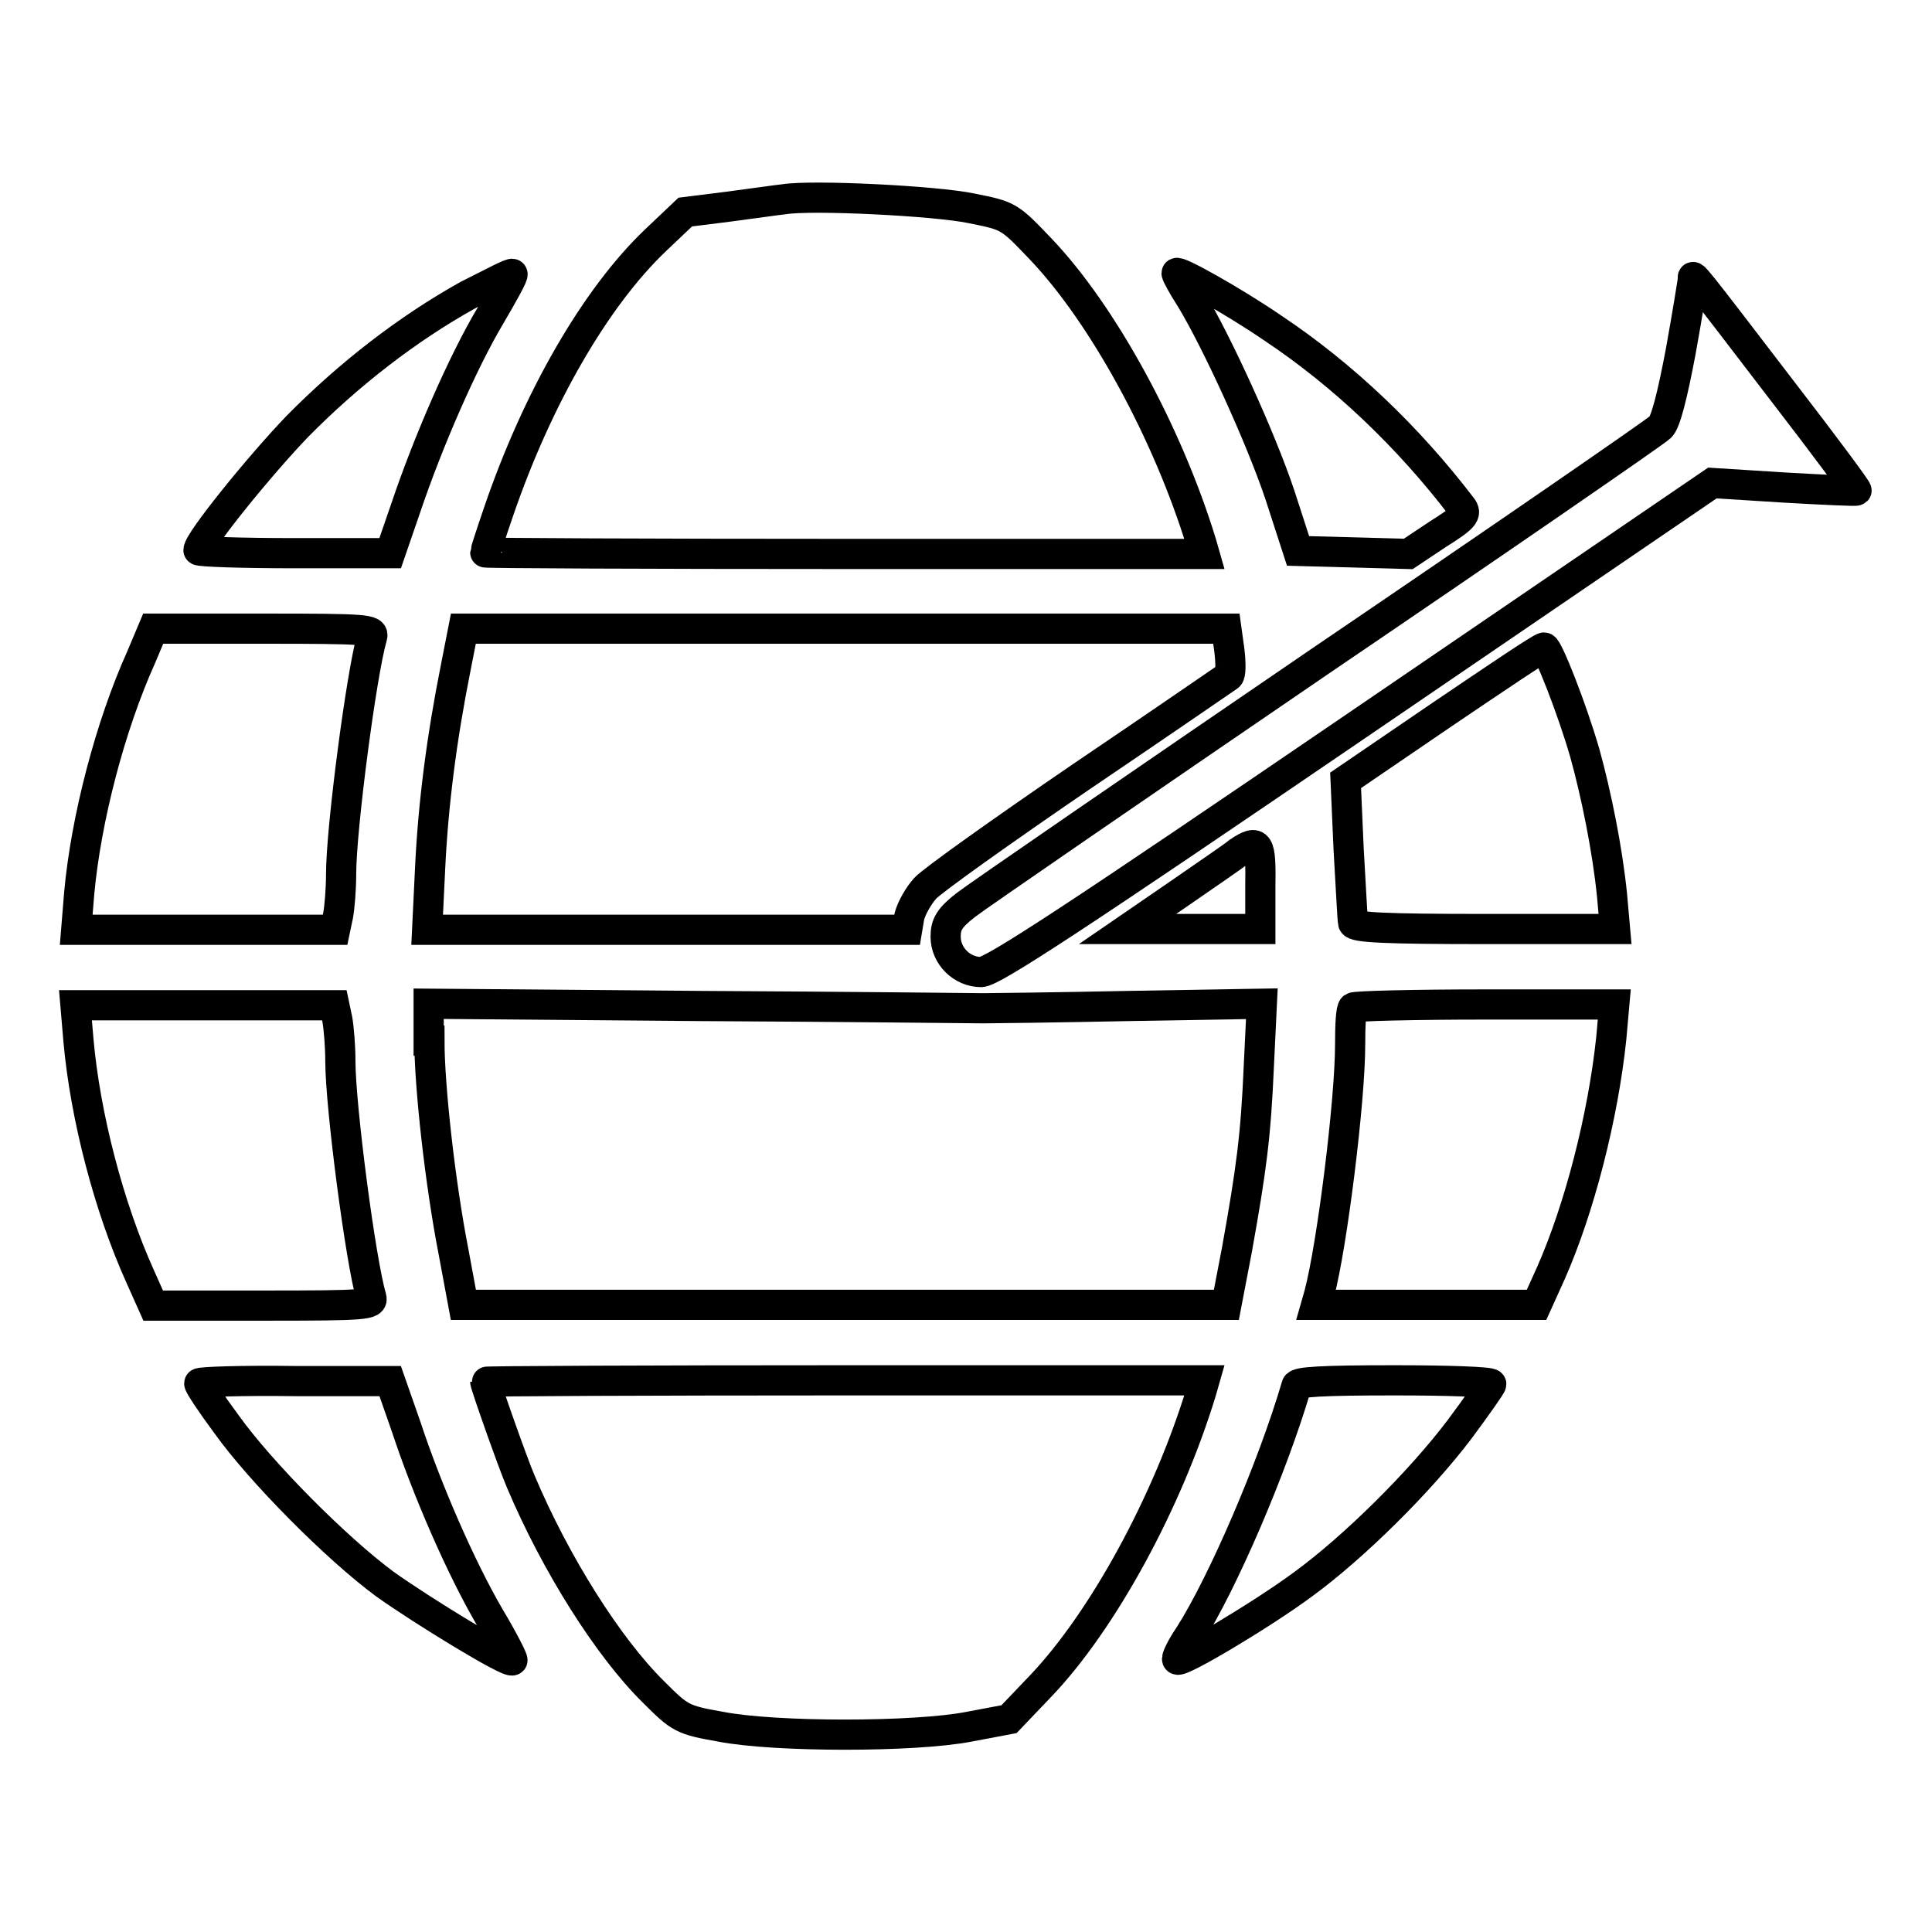
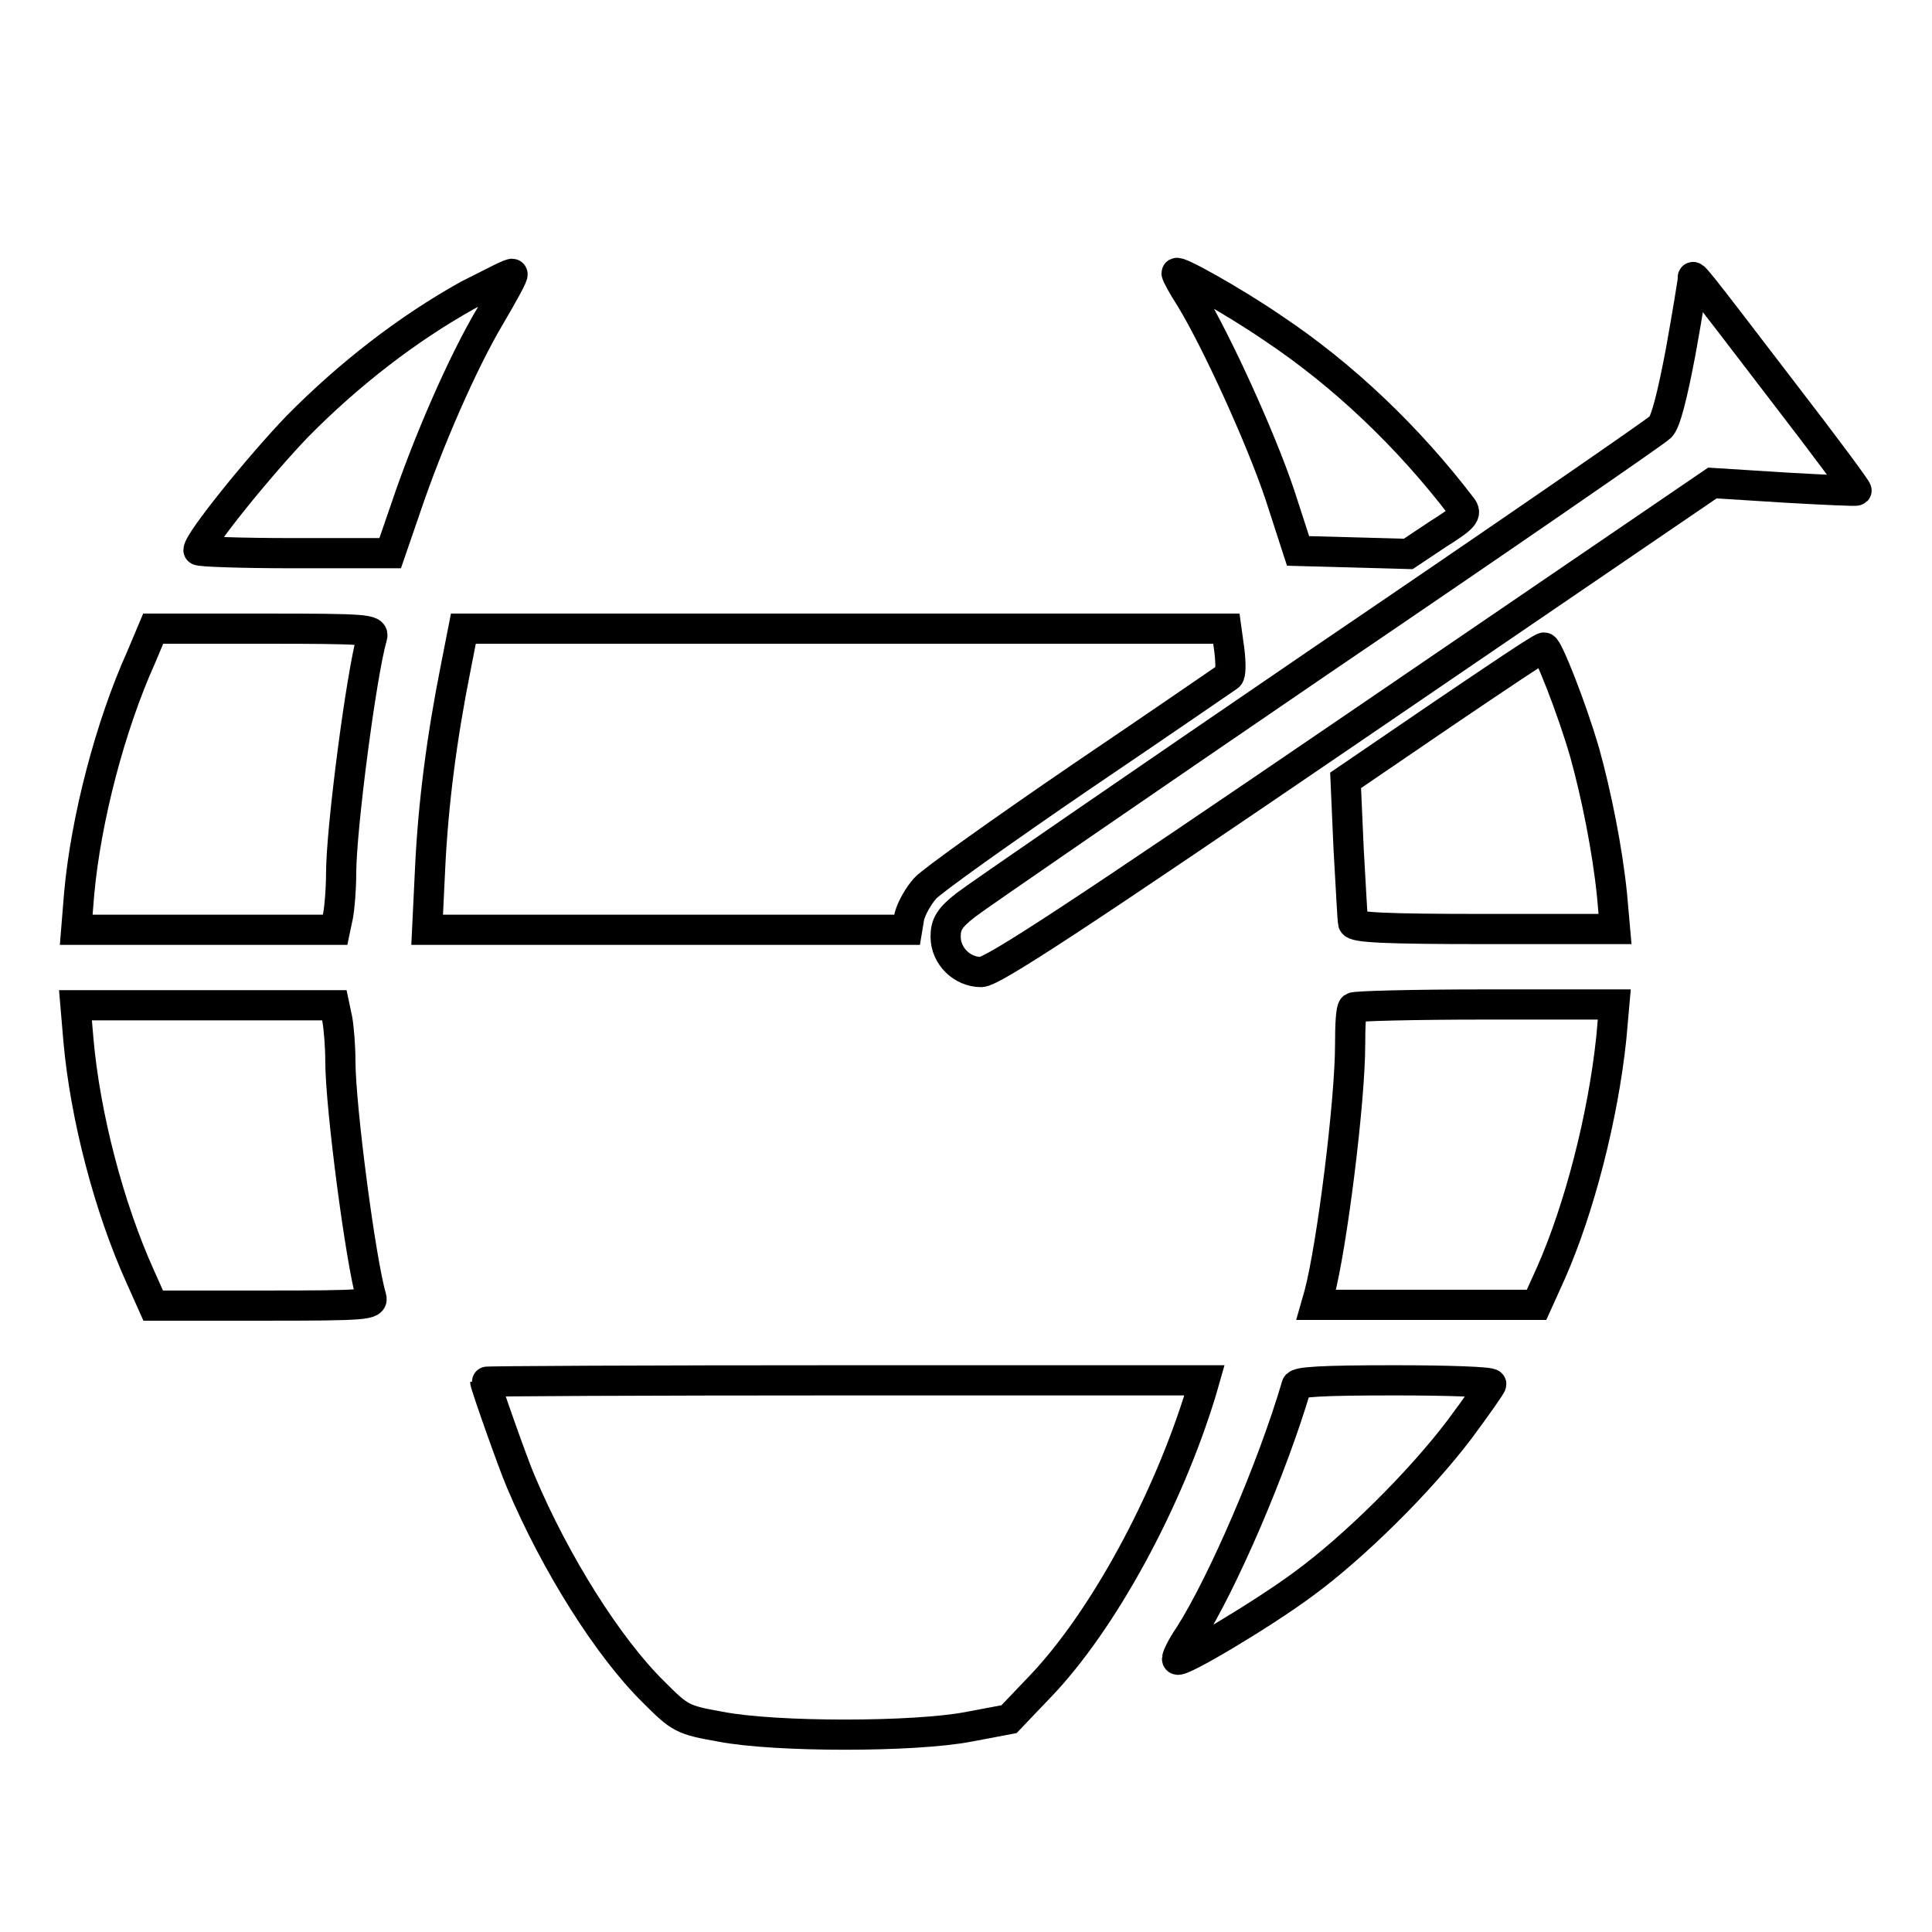
<svg xmlns="http://www.w3.org/2000/svg" version="1.1" x="0px" y="0px" viewBox="0 0 256 256" enable-background="new 0 0 256 256" xml:space="preserve">
  <g>
    <g>
      <g>
-         <path stroke-width="4" fill-opacity="0" stroke="#000000" d="M103.9,26.4c-1,0.1-4.4,0.6-7.5,1l-5.6,0.7l-3.9,3.7c-8,7.6-15.7,21-20.8,35.9c-1,2.9-1.8,5.4-1.8,5.5s21.5,0.2,47.7,0.2h47.6l-0.4-1.4c-4.5-14.7-13.1-30.4-21.3-39c-4.2-4.4-4.2-4.4-9.2-5.4C123.9,26.6,107.6,25.8,103.9,26.4z" />
        <path stroke-width="4" fill-opacity="0" stroke="#000000" d="M62,39.1c-7.9,4.4-15.7,10.4-22.6,17.4c-5,5.2-13.1,15.2-13.1,16.4c0,0.2,5.7,0.4,12.7,0.4h12.7l2.1-6.1C56.7,58.6,61.3,48,65,41.8c1.7-2.9,3.1-5.4,2.9-5.5C67.8,36.1,65.2,37.5,62,39.1z" />
        <path stroke-width="4" fill-opacity="0" stroke="#000000" d="M155.9,36.2c0,0.2,0.8,1.7,1.9,3.4c3.4,5.6,9.3,18.5,11.8,26L172,73l7.3,0.2l7.3,0.2l3.9-2.6c3.5-2.2,3.9-2.7,3.2-3.6c-7.1-9.3-15.7-17.5-25-23.7C163.3,39.8,155.9,35.7,155.9,36.2z" />
        <path stroke-width="4" fill-opacity="0" stroke="#000000" d="M224.3,37c0,0.3-0.7,4.6-1.6,9.6c-1.1,5.8-2,9.4-2.7,10c-0.6,0.6-20.9,14.6-45.2,31.1c-24.3,16.6-45.4,31.1-46.8,32.2c-2.2,1.7-2.7,2.6-2.7,4.2c0,2.6,2.2,4.7,4.7,4.7c1.5,0,12.6-7.3,49.4-32.4L226.9,64l9.5,0.6c5.2,0.3,9.5,0.5,9.6,0.4c0.1-0.1-4.2-5.9-9.6-12.9C223.7,35.5,224.3,36.3,224.3,37z" />
        <path stroke-width="4" fill-opacity="0" stroke="#000000" d="M18.7,87.1c-4.1,9.1-7.3,21.4-8.2,31.2l-0.4,4.9h17.1h17.2l0.4-1.9c0.2-1.1,0.4-3.5,0.4-5.5c0-6,2.7-26.6,4.1-31.4c0.3-1-0.6-1.1-14.3-1.1H20.3L18.7,87.1z" />
        <path stroke-width="4" fill-opacity="0" stroke="#000000" d="M60.4,88.4c-1.9,9.5-3,18.2-3.4,26.5l-0.4,8.3h31.8h31.8l0.3-1.8c0.3-1.1,1.2-2.7,2.1-3.7c0.9-1,10.3-7.7,20.7-14.8c10.5-7.1,19.2-13.1,19.5-13.3c0.3-0.2,0.3-1.7,0.1-3.4l-0.4-2.9H112H61.4L60.4,88.4z" />
        <path stroke-width="4" fill-opacity="0" stroke="#000000" d="M191.2,94.6l-12.9,8.8l0.4,9.1c0.3,5,0.5,9.4,0.6,9.8c0.2,0.6,4.2,0.8,17.5,0.8h17.2l-0.4-4.5c-0.6-6-2.1-13.4-3.6-18.8c-1.7-5.9-4.9-14-5.4-14C204.2,85.8,198.3,89.8,191.2,94.6z" />
-         <path stroke-width="4" fill-opacity="0" stroke="#000000" d="M164.1,112.9c-0.7,0.6-4.4,3.1-8,5.6l-6.7,4.6h8.8h8.8v-5.6C167.1,111.6,166.8,111.1,164.1,112.9z" />
        <path stroke-width="4" fill-opacity="0" stroke="#000000" d="M10.4,137.9c0.9,10,4,22,8.2,31.3l1.7,3.8h14.6c13.6,0,14.6-0.1,14.3-1.1c-1.4-4.7-4.1-25.3-4.1-31.3c0-1.9-0.2-4.4-0.4-5.5l-0.4-1.9H27.1H10L10.4,137.9z" />
-         <path stroke-width="4" fill-opacity="0" stroke="#000000" d="M56.9,137.9c0,6,1.4,18.8,3.2,28l1.3,7h50.5h50.6l1.4-7.3c1.9-10.6,2.5-15,2.9-24.3l0.4-8.3l-17.7,0.3c-9.7,0.2-18.4,0.3-19.2,0.3s-17.7-0.2-37.5-0.3l-36-0.3V137.9z" />
        <path stroke-width="4" fill-opacity="0" stroke="#000000" d="M179.3,133.5c-0.3,0.2-0.4,2.4-0.4,4.9c0,7.5-2.4,26.7-4.1,33.1l-0.4,1.4H189h14.6l1.9-4.2c3.8-8.6,6.9-20.7,8-31.1l0.4-4.5h-17.1C187.4,133.1,179.5,133.3,179.3,133.5z" />
-         <path stroke-width="4" fill-opacity="0" stroke="#000000" d="M26.4,183.3c0,0.3,1.6,2.7,3.6,5.4c4.5,6.3,14.5,16.4,21,21.2c4.9,3.5,16.5,10.6,16.9,10.1c0.1-0.1-1.2-2.7-3-5.7c-3.8-6.5-8.3-16.8-11.1-25.3l-2.1-6H39.1C32.1,182.9,26.4,183.1,26.4,183.3z" />
        <path stroke-width="4" fill-opacity="0" stroke="#000000" d="M64.3,183.1c0,0.4,3.7,10.9,4.7,13.2c4.6,10.9,11.6,22,17.6,27.9c3.5,3.5,3.8,3.7,8.9,4.6c7.2,1.4,25.7,1.4,32.9,0l5.3-1l4.2-4.4c8.2-8.6,16.8-24.3,21.3-39.1l0.4-1.4H112C85.8,182.9,64.3,183,64.3,183.1z" />
        <path stroke-width="4" fill-opacity="0" stroke="#000000" d="M171.8,183.6c-3.2,10.9-9.8,26.2-14.2,33.1c-1.1,1.6-1.8,3.1-1.6,3.2c0.4,0.5,11.3-6,16.7-10c6.7-4.9,15.4-13.5,20.7-20.5c2.3-3.1,4.2-5.8,4.2-6c0-0.3-5.7-0.5-12.8-0.5C175.1,182.9,171.9,183.1,171.8,183.6z" />
      </g>
    </g>
  </g>
</svg>